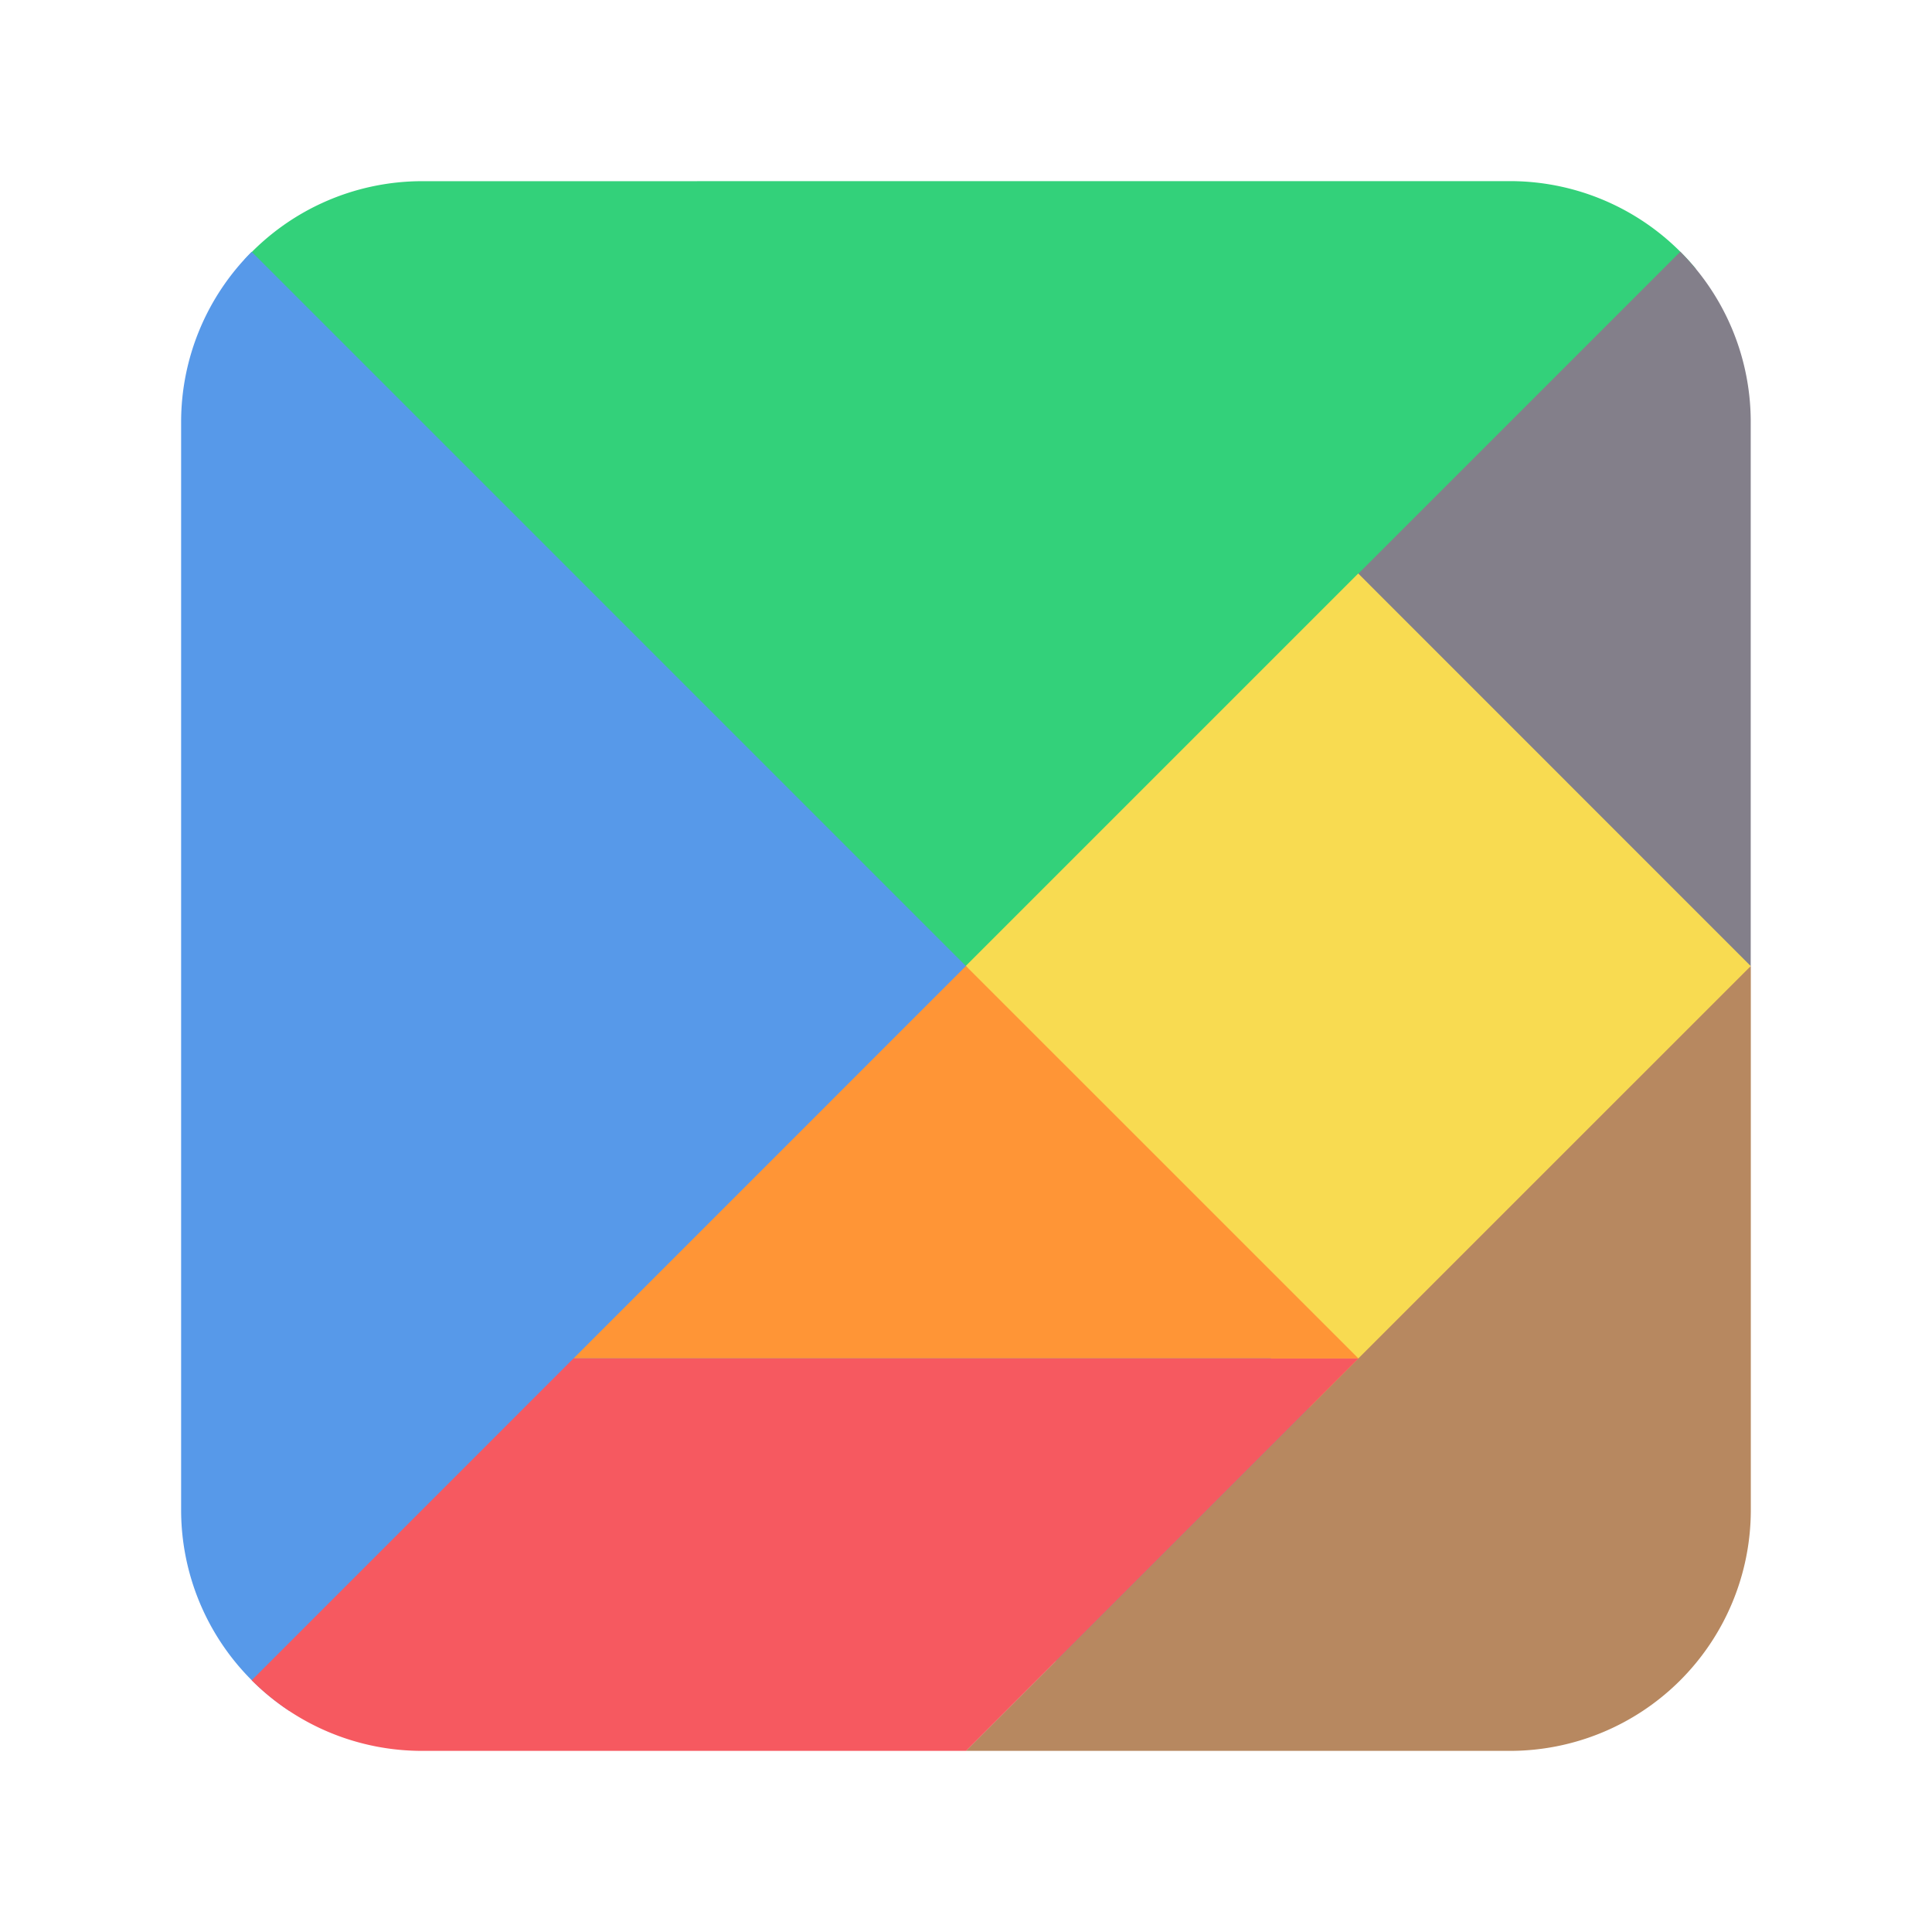
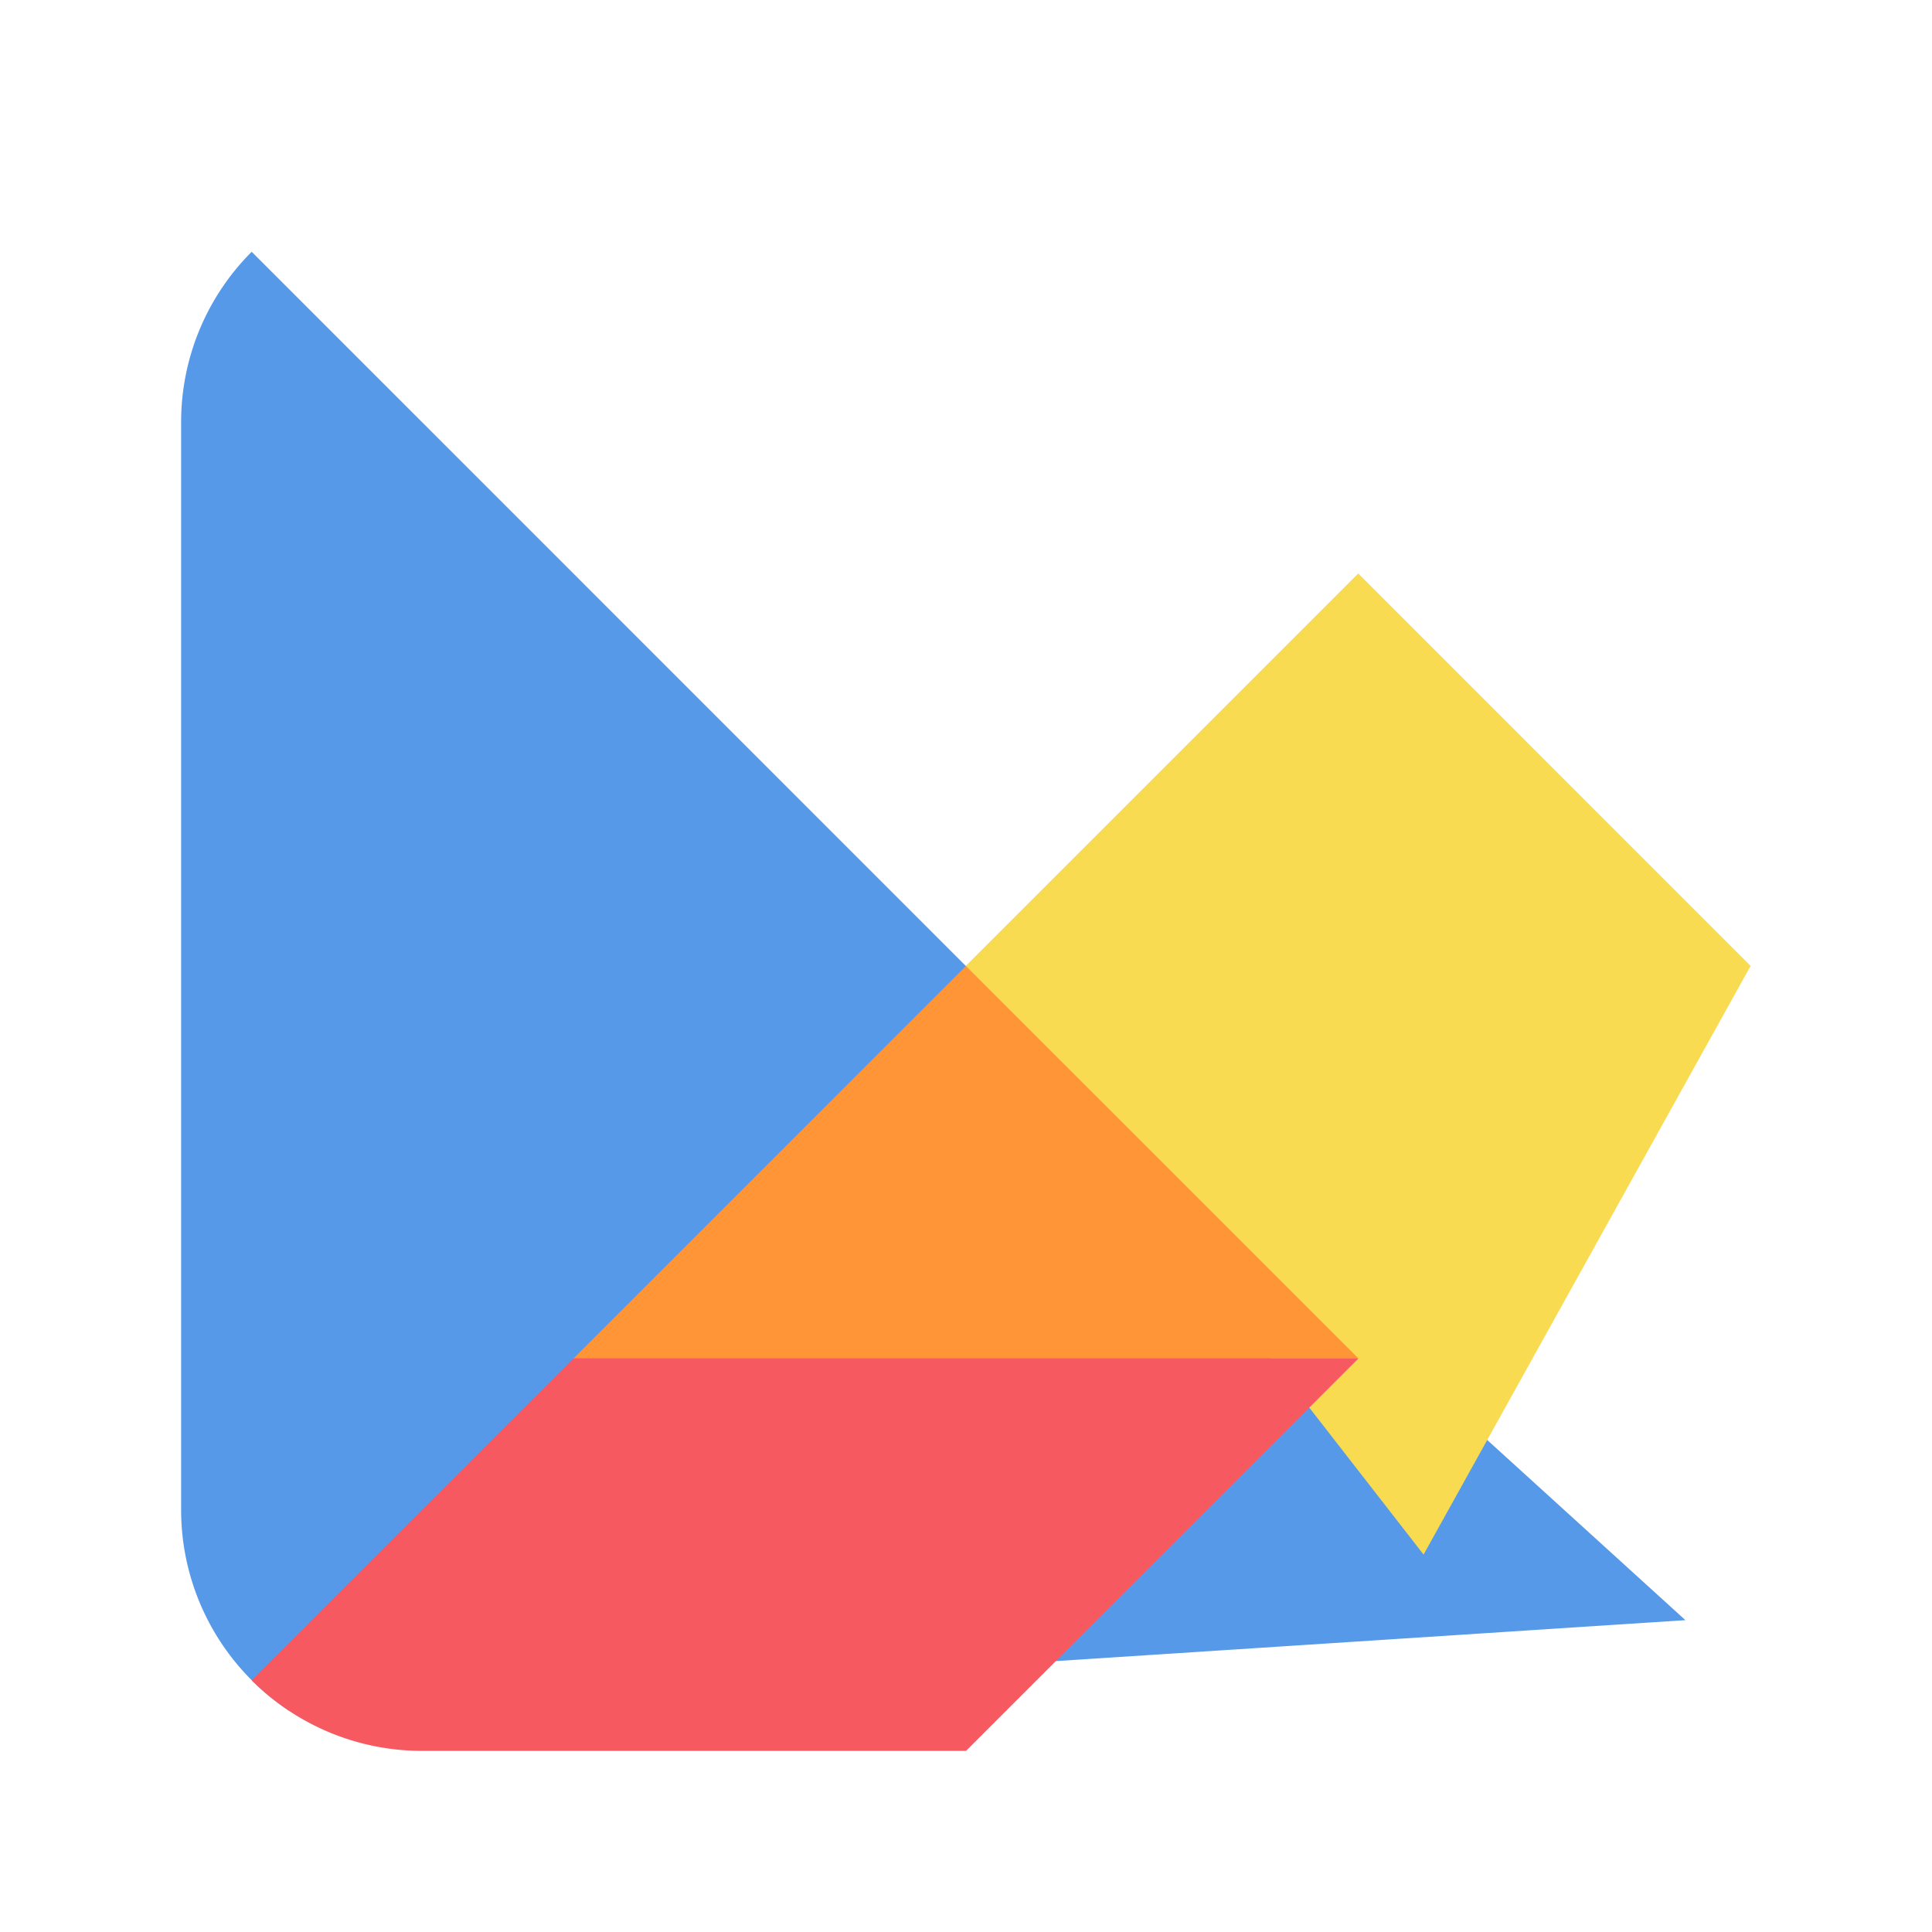
<svg xmlns="http://www.w3.org/2000/svg" width="64" height="64">
  <g stroke-width="1.304">
-     <path fill="#33d17a" d="m50 6-36.035.002a7.965 7.965 0 0 0-5.87 2.605l30.402 47.225 17.677-46.93A7.977 7.977 0 0 0 50.004 6h-.003z" />
    <path fill="#5799e9" d="M8.338 8.34A7.973 7.973 0 0 0 6 14v36a7.976 7.976 0 0 0 3.588 6.678l46.244-3.008L32 32.004 8.338 8.341z" />
-     <path fill="#837f8a" d="M55.662 8.338 44.996 19.004l4.333 8.666 8.666 4.334V13.92a7.973 7.973 0 0 0-2.334-5.583z" />
    <path fill="#f8db51" d="m31.999 31.999 7.826-7.826L47.65 32l-6.522 11.739z" style="paint-order:normal" transform="matrix(1.661 0 0 1.661 -21.156 -21.154)" />
-     <path fill="#b78860" d="M57.998 32 31.996 58H50a7.981 7.981 0 0 0 7.998-7.96V32z" />
    <path fill="#ff9536" d="M44.999 45h-26l12.999-13z" />
    <path fill="#f65960" d="M18.998 45 8.338 55.662A7.975 7.975 0 0 0 14 58h18L45 45h-26z" />
  </g>
</svg>